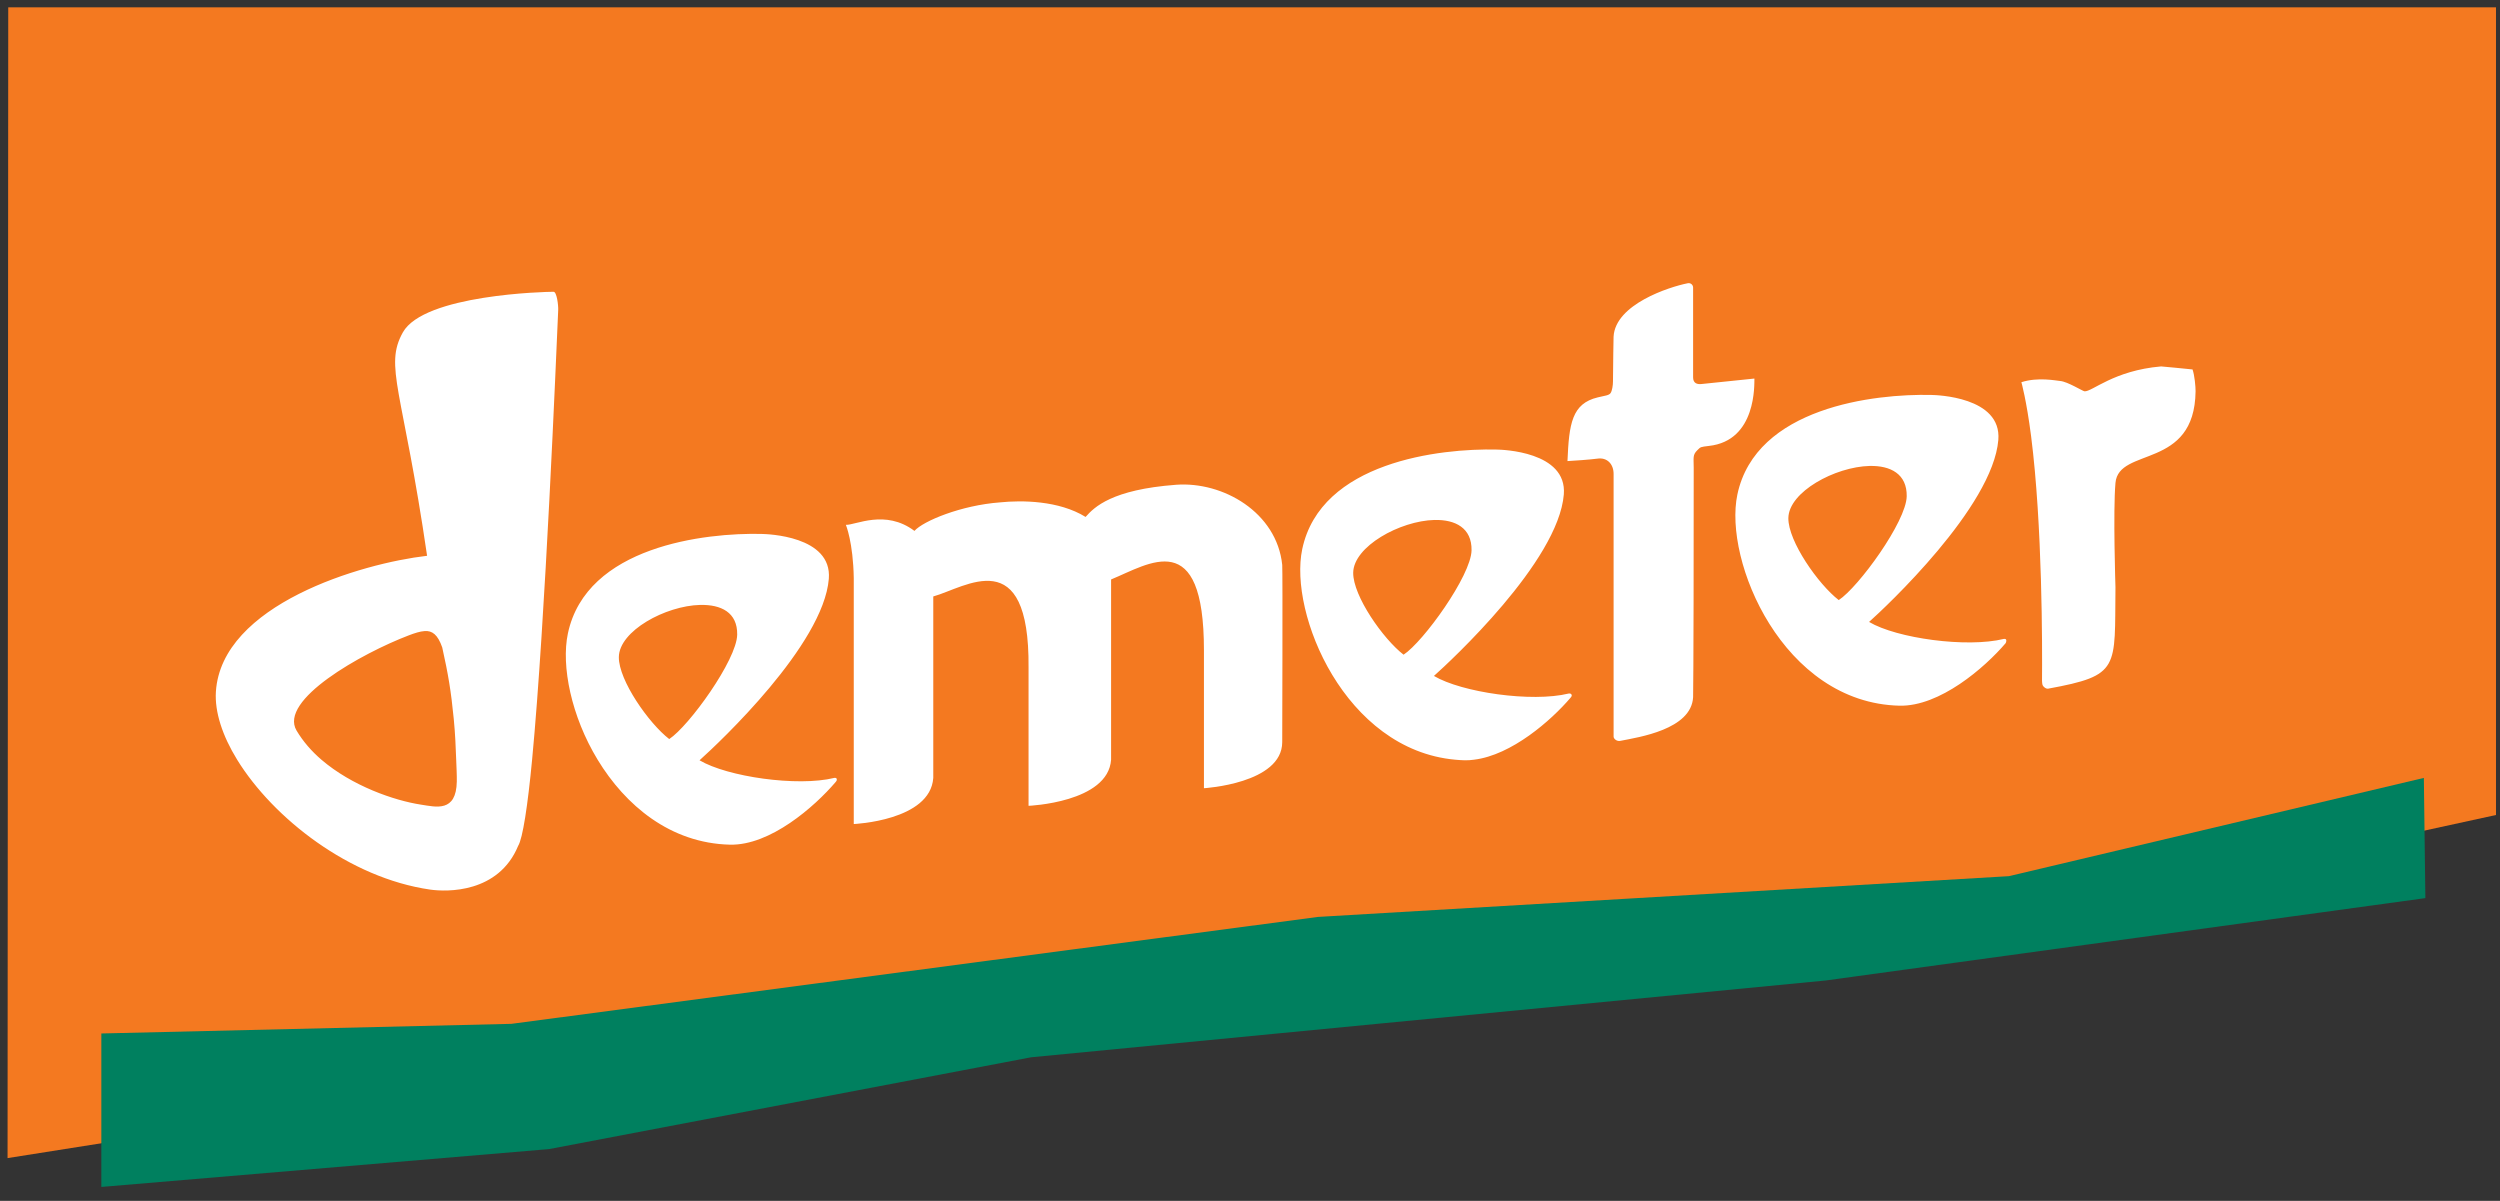
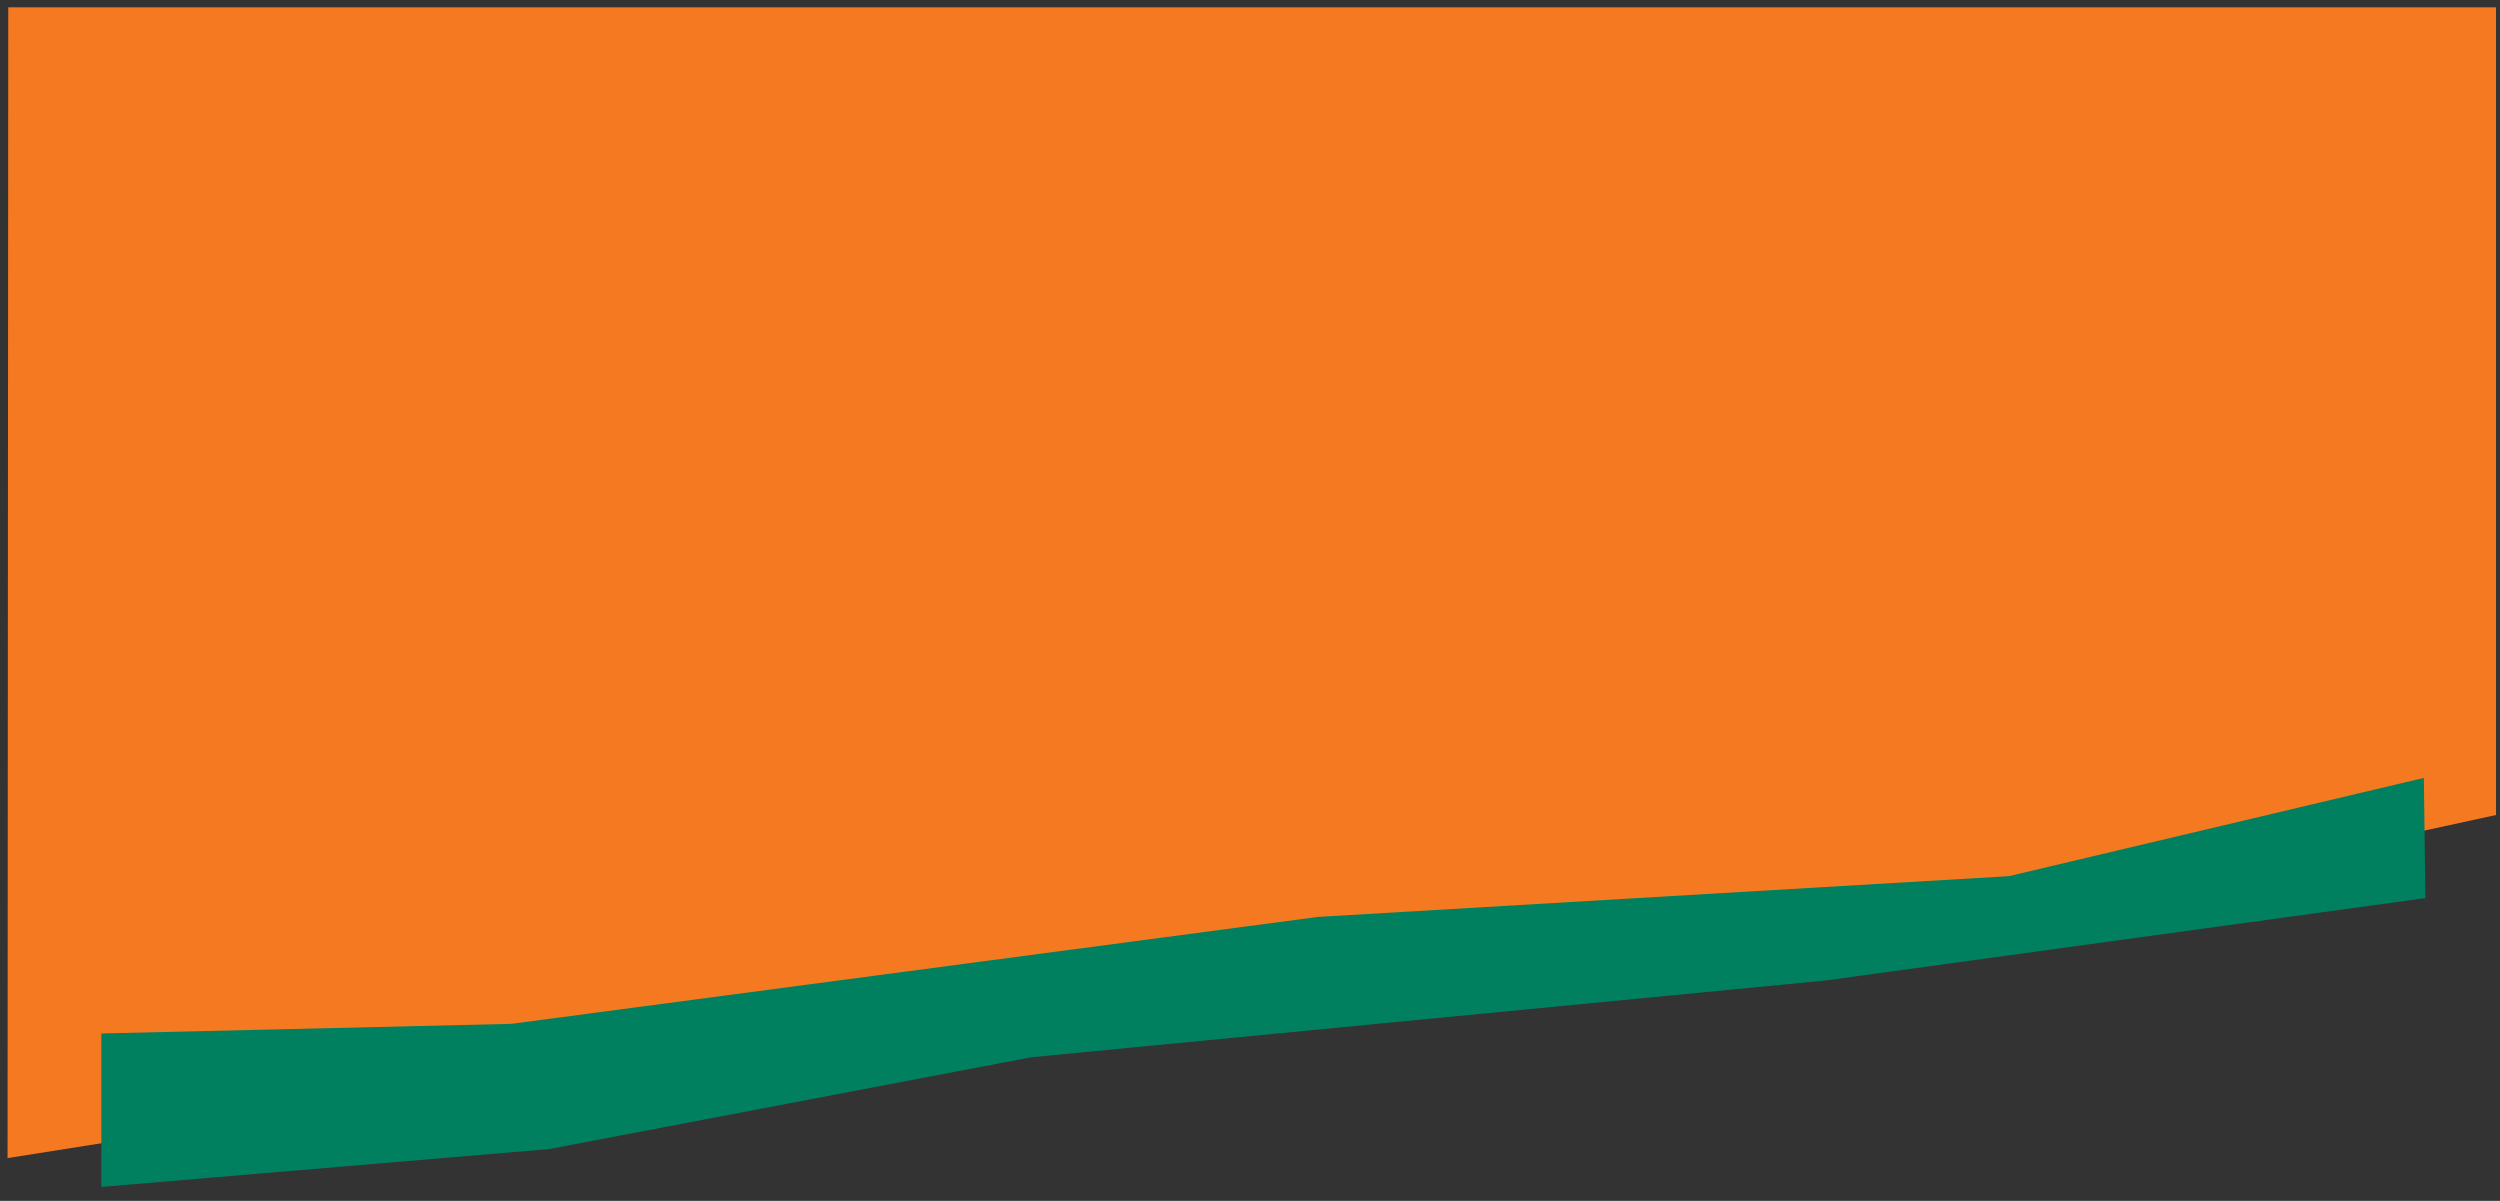
<svg xmlns="http://www.w3.org/2000/svg" viewBox="0 0 712 342">
  <rect x="0" y="0" width="712" height="342" fill="#333333" stroke="none" />
  <g>
    <title>background</title>
-     <rect fill="none" id="canvas_background" height="344" width="714" y="-1" x="-1" />
  </g>
  <g>
    <title>Layer 1</title>
    <g id="layer1">
      <g id="g2789" transform="matrix(5.531,0,0,5.531,-2552.698,-1471.466) ">
        <polygon fill="#f47920" fill-rule="nonzero" id="polygon2637" points="461.95,266.417 590.048,266.417 590.048,308.005 564.972,313.472 526.552,315.45 461.915,325.672 461.95,266.417 " />
-         <path fill="#ffffff" fill-rule="nonzero" id="path2639" d="m548.423,280.626c-0.943,0.187 -3.724,1.082 -3.812,2.75c-0.002,0.079 -0.027,1.475 -0.031,2.312c0,0.188 -0.042,0.477 -0.125,0.594c-0.083,0.118 -0.277,0.129 -0.656,0.219c-1.335,0.317 -1.482,1.353 -1.562,3.281c0.291,-0.016 1.159,-0.074 1.531,-0.125c0.515,-0.08 0.843,0.283 0.844,0.781l0,13.531c0,0.119 0.174,0.256 0.344,0.219c0.943,-0.187 3.661,-0.583 3.75,-2.25c0.019,-0.531 0.037,-8.807 0.031,-11.812c-0.001,-0.527 -0.062,-0.66 0.188,-0.906c0.177,-0.174 0.151,-0.164 0.594,-0.219c2.473,-0.27 2.333,-3.208 2.344,-3.469l-2.719,0.281c-0.23,0.027 -0.439,-0.038 -0.438,-0.344l0,-4.625c0,-0.12 -0.111,-0.256 -0.281,-0.219zm-58.406,0.438c-0.373,-0.001 -6.666,0.141 -7.75,2.094c-0.972,1.751 0.001,2.934 1.25,11.5c-3.399,0.392 -10.589,2.515 -10.875,7c-0.066,1.035 0.333,2.266 1.094,3.5c1.855,3.011 5.784,6.09 9.938,6.688c0.866,0.124 3.519,0.191 4.531,-2.25c0.237,-0.382 0.495,-2.08 0.719,-4.438c0.687,-7.229 1.241,-20.847 1.344,-23.156c0.012,-0.228 -0.072,-0.967 -0.25,-0.938zm82.781,3.844c-2.435,0.209 -3.556,1.315 -3.938,1.281c-0.09,-0.007 -0.868,-0.498 -1.25,-0.531c-0.225,-0.02 -1.146,-0.212 -2,0.062c0,0 0.261,0.915 0.5,2.781c0.585,4.574 0.577,10.875 0.562,12.594c0.012,0.14 0.002,0.227 0.094,0.312c0.065,0.061 0.152,0.109 0.219,0.094c3.732,-0.685 3.422,-1.033 3.469,-5.219c0,0 -0.128,-3.925 0,-5.375c0.164,-1.87 4.076,-0.663 4.125,-4.719c0.003,-0.226 -0.05,-0.821 -0.156,-1.125c-0.206,-0.027 -1.625,-0.156 -1.625,-0.156zm-11.812,1.469c-2.954,-0.072 -9.052,0.637 -10,5.125c-0.723,3.419 2.345,10.731 8.344,10.875c2.076,0.05 4.389,-1.955 5.469,-3.219c0.016,-0.02 0.026,-0.068 0.031,-0.094c0.015,-0.067 0.001,-0.141 -0.125,-0.125c-1.902,0.468 -5.514,-0.029 -6.938,-0.875c0.838,-0.745 6.374,-5.92 6.656,-9.375c0.18,-2.226 -3.214,-2.308 -3.438,-2.312zm-22.375,2.812c-2.955,-0.072 -9.083,0.636 -10.031,5.125c-0.702,3.325 2.196,10.328 7.875,10.844c0.159,0.014 0.337,0.028 0.5,0.031c0.163,0.004 0.304,-0.01 0.469,-0.031c1.938,-0.234 3.974,-2.023 4.969,-3.188c0.016,-0.019 0.056,-0.066 0.062,-0.094c0.015,-0.067 -0.029,-0.142 -0.156,-0.125c-1.902,0.467 -5.515,-0.06 -6.938,-0.906c0.837,-0.745 6.406,-5.889 6.688,-9.344c0.181,-2.226 -3.214,-2.307 -3.438,-2.312zm19.188,0.844c1.069,-0.026 1.926,0.412 1.906,1.562c-0.023,1.305 -2.486,4.683 -3.5,5.344c-1.054,-0.814 -2.606,-3.027 -2.594,-4.219c0.014,-1.35 2.405,-2.645 4.188,-2.688zm-35.719,0.969c-3.3,0.247 -4.207,1.146 -4.656,1.656c-1.38,-0.853 -3.294,-0.864 -4.406,-0.75c-2.01,0.151 -3.957,0.96 -4.406,1.469c-1.502,-1.129 -3.034,-0.291 -3.531,-0.312c0,0 0.376,0.899 0.406,2.75l0,12.656c0,0 3.942,-0.168 4.094,-2.375l0,-9.344c1.647,-0.455 4.961,-2.846 4.906,3.656l0,7.125c0,0 4.098,-0.167 4.25,-2.375l0,-9.281c1.96,-0.803 4.787,-2.78 4.781,3.656l0,7.094c0,0 4.029,-0.236 4.031,-2.375c0,0 0.027,-8.804 0,-9.125c-0.279,-2.702 -3.047,-4.306 -5.469,-4.125zm13.312,1.812c1.069,-0.026 1.926,0.412 1.906,1.562c-0.023,1.304 -2.486,4.714 -3.5,5.375c-1.054,-0.812 -2.606,-3.027 -2.594,-4.219c0.014,-1.35 2.405,-2.676 4.188,-2.719zm-34.625,0.719c-2.955,-0.072 -9.052,0.636 -10,5.125c-0.353,1.668 0.173,4.264 1.531,6.5c1.425,2.347 3.741,4.302 6.812,4.375c2.077,0.05 4.357,-1.955 5.438,-3.219c0.016,-0.019 0.056,-0.066 0.062,-0.094c0.015,-0.067 0.002,-0.141 -0.125,-0.125c-1.901,0.467 -5.514,-0.06 -6.938,-0.906c0.014,-0.012 0.015,-0.018 0.031,-0.031c0.975,-0.875 6.348,-5.916 6.625,-9.312c0.182,-2.226 -3.215,-2.307 -3.438,-2.312zm-3.188,3.656c1.069,-0.026 1.926,0.381 1.906,1.531c-0.023,1.304 -2.486,4.713 -3.5,5.375c-1.054,-0.814 -2.605,-3.026 -2.594,-4.219c0.014,-1.35 2.406,-2.645 4.188,-2.688zm-14.188,1.344c0.387,-0.024 0.671,0.173 0.906,0.844c0.308,1.38 0.453,2.239 0.594,3.688c0.075,0.765 0.102,1.467 0.125,2.094c0.014,0.401 0.037,0.782 0.031,1.125c-0.028,1.601 -1.078,1.304 -1.844,1.188c-1.374,-0.21 -3.552,-0.963 -5.125,-2.312c-0.509,-0.437 -0.946,-0.939 -1.281,-1.5c-0.938,-1.571 3.342,-3.976 5.781,-4.906c0.296,-0.113 0.58,-0.205 0.812,-0.219z" />
        <polygon fill="#00805f" fill-rule="nonzero" id="polygon2645" points="466.744,319.255 487.859,318.759 529.394,313.253 564.965,311.155 586.334,306.095 586.412,312.285 555.529,316.527 514.618,320.481 489.797,325.208 466.744,327.157 466.744,319.255 " />
      </g>
    </g>
  </g>
</svg>